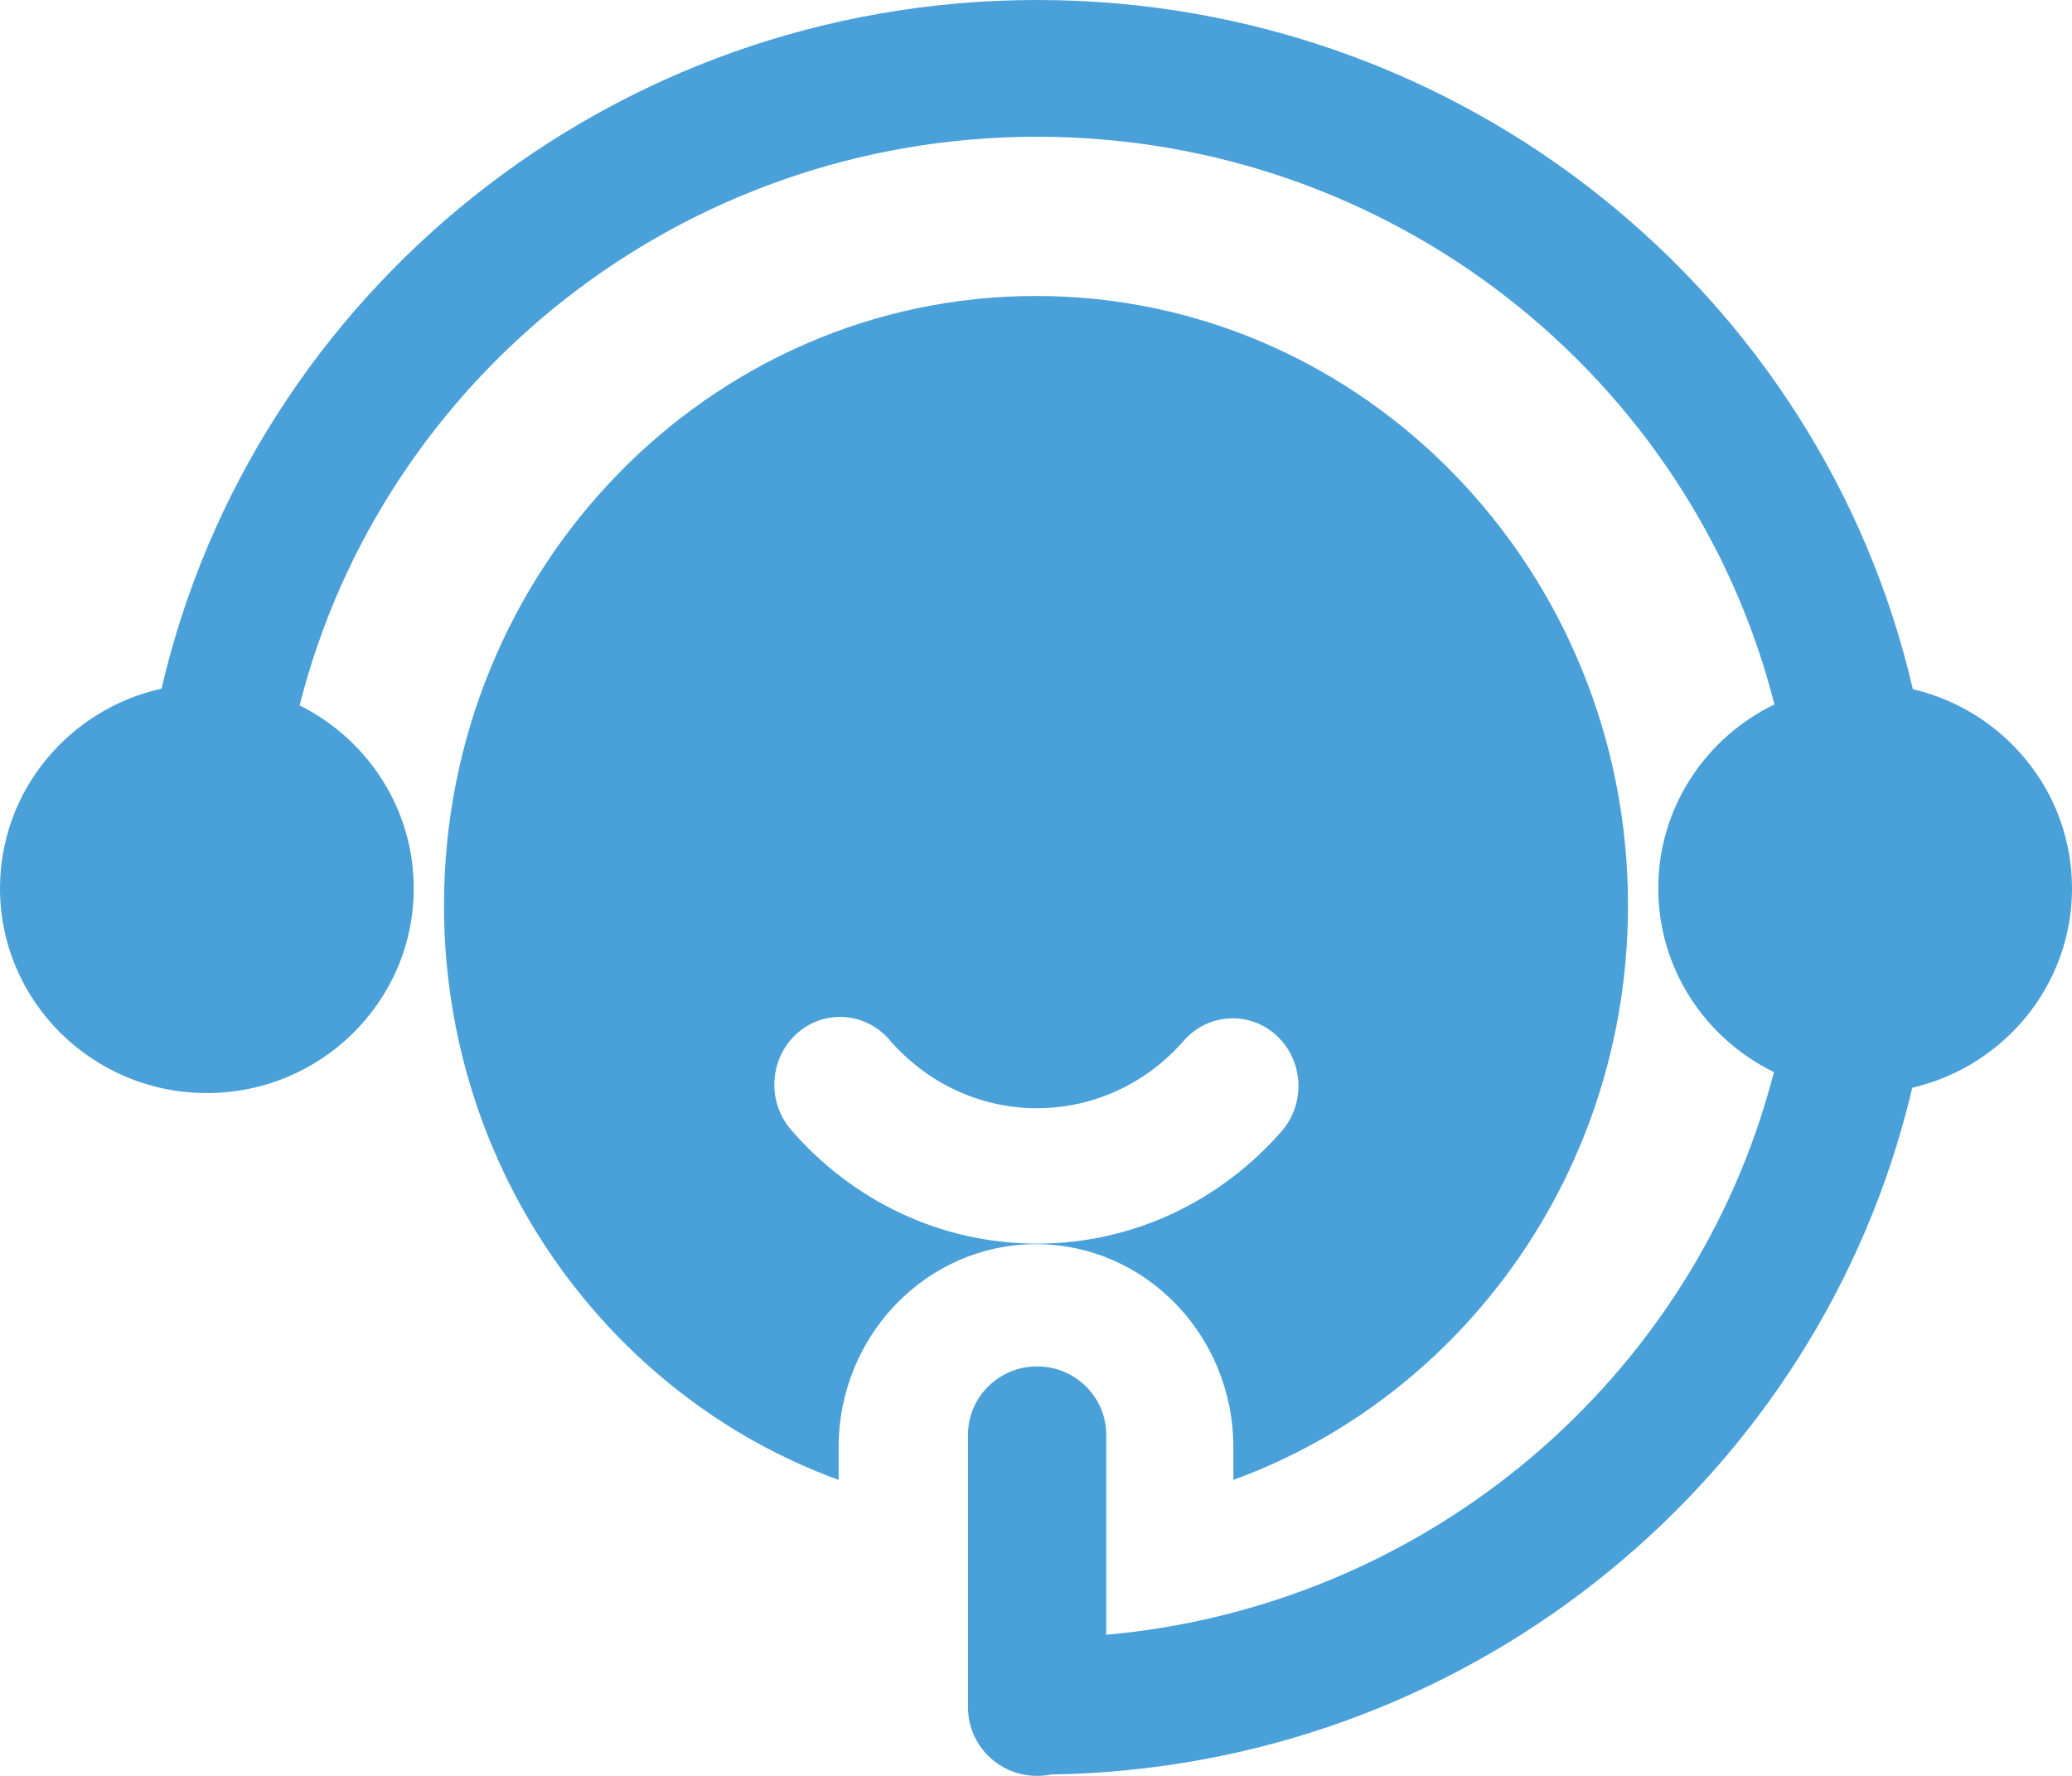
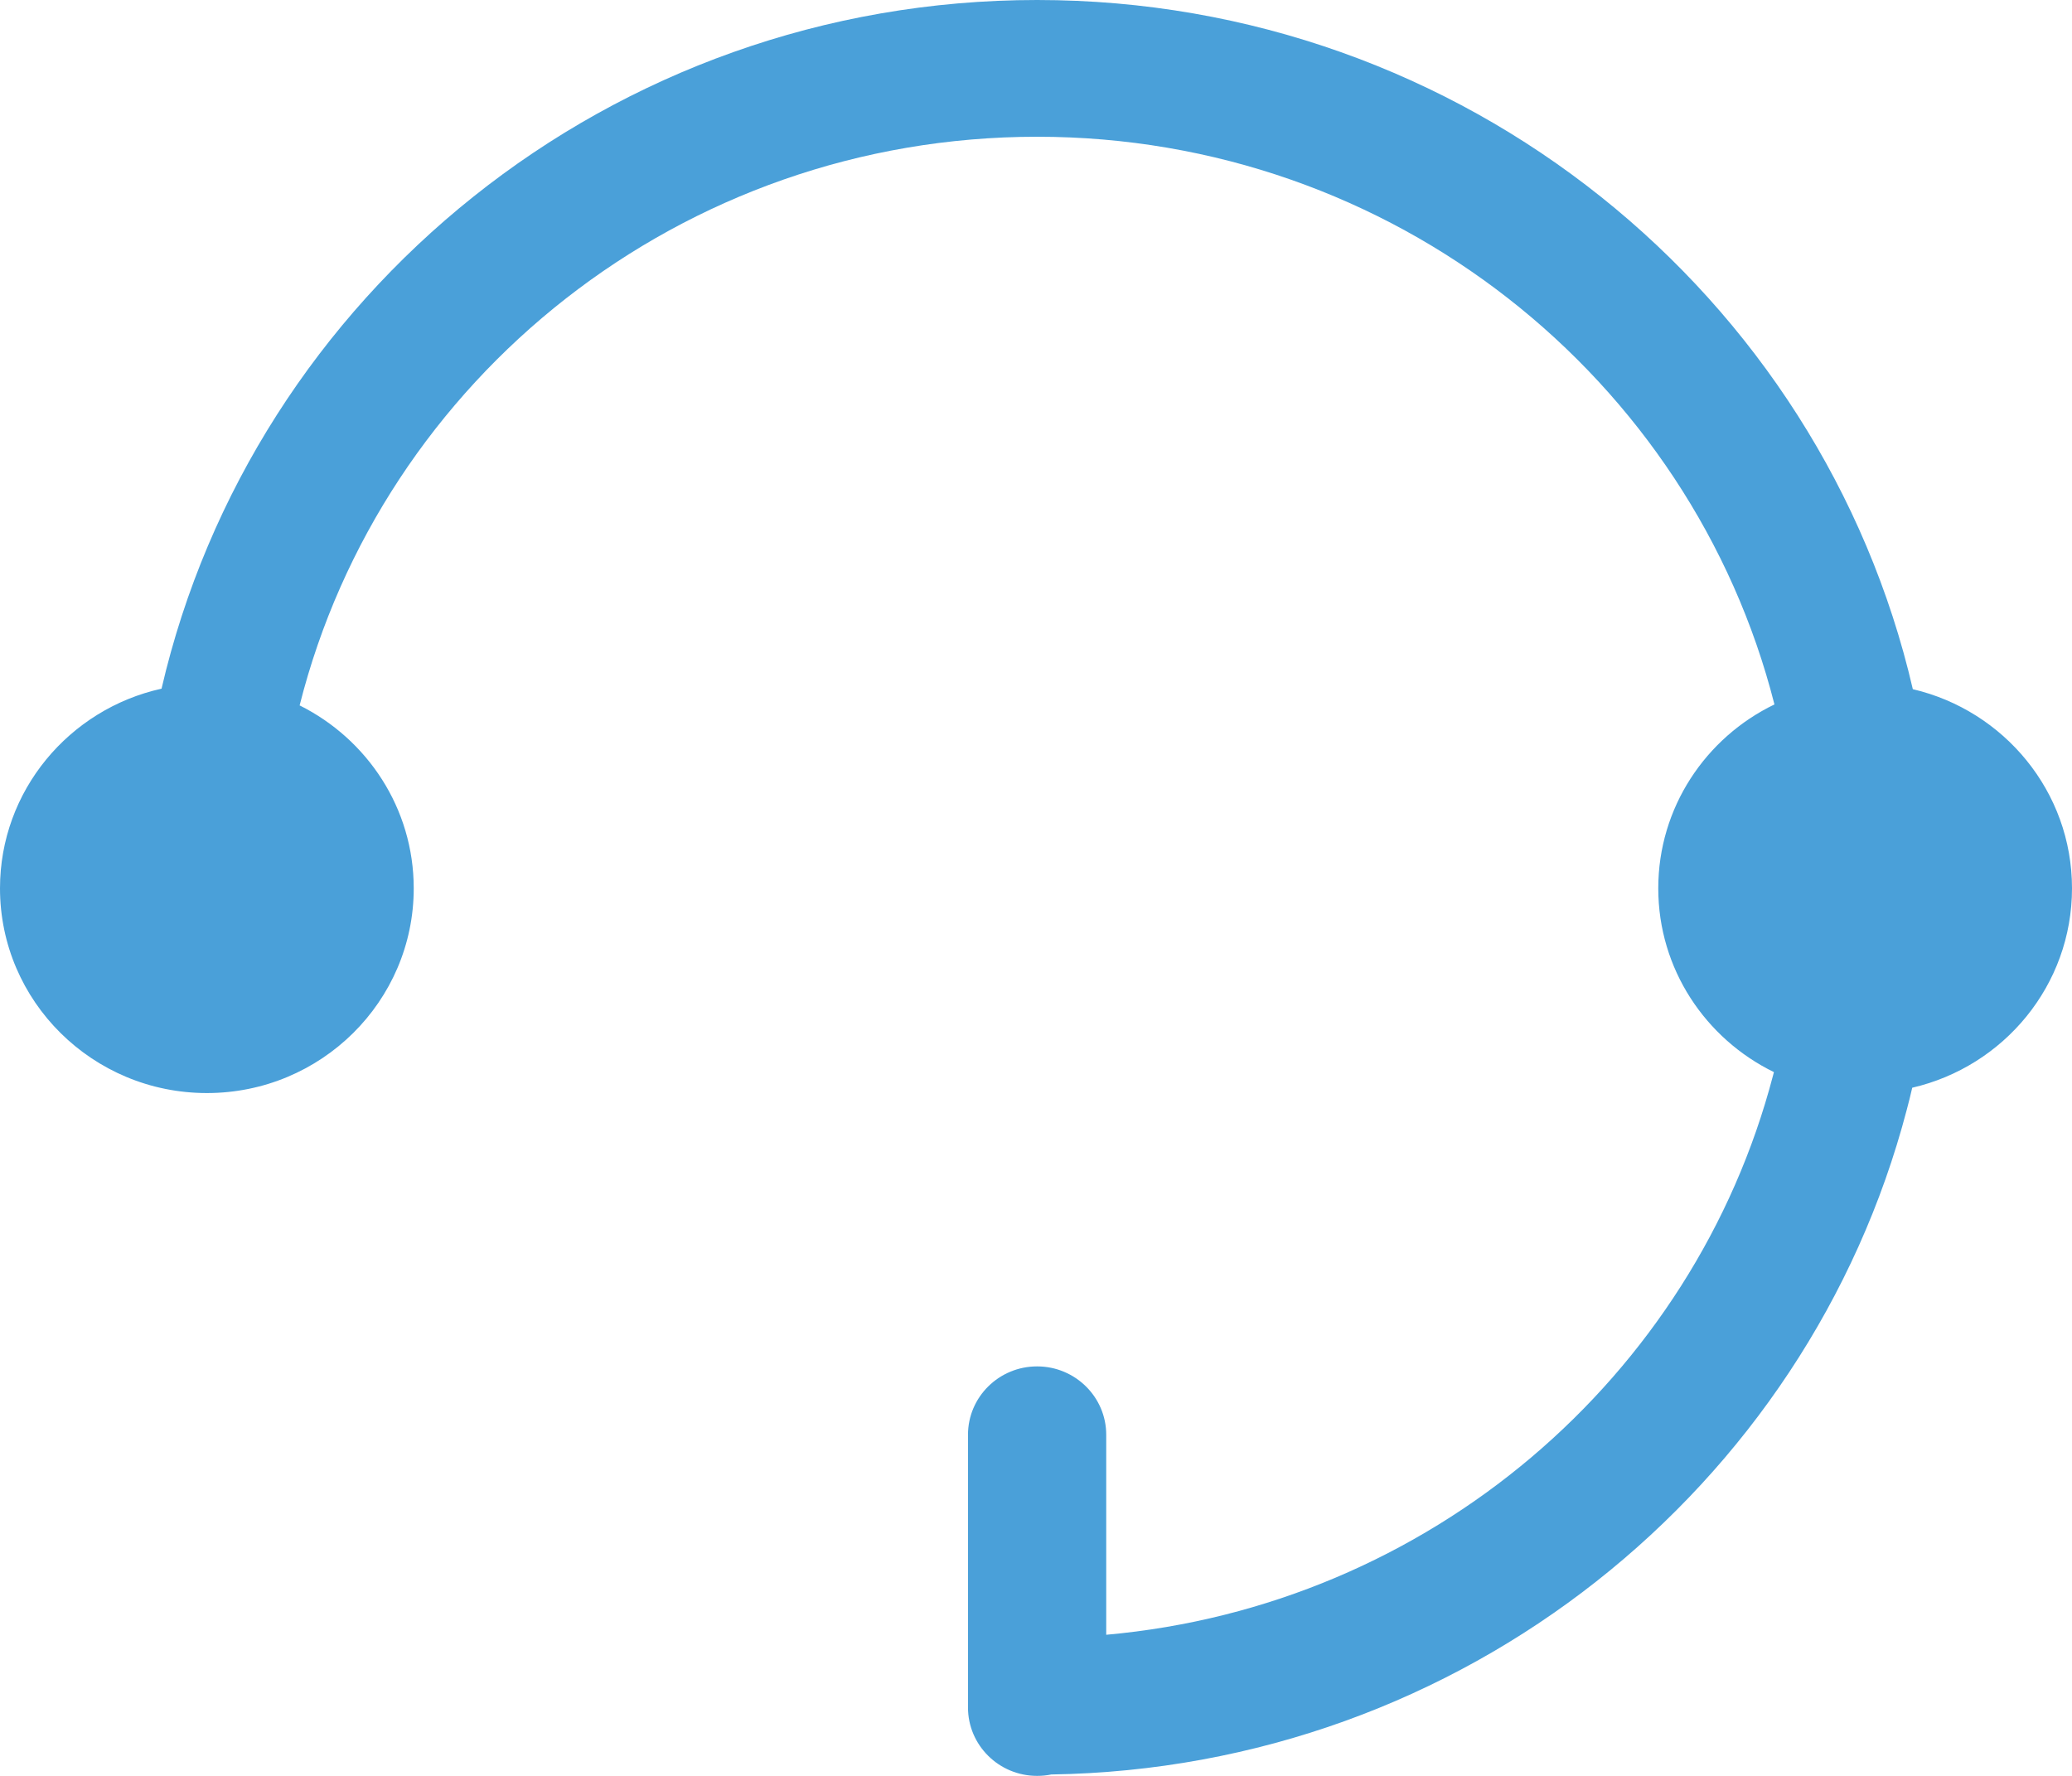
<svg xmlns="http://www.w3.org/2000/svg" width="28" height="24" viewBox="0 0 28 24" fill="none">
-   <path fill-rule="evenodd" clip-rule="evenodd" d="M11.333 20V19.559C11.333 18.044 12.528 16.814 14 16.814C15.472 16.814 16.667 18.044 16.667 19.559V20C19.772 18.869 22 15.818 22 12.235C22 7.69 18.415 4 14 4C9.585 4 6 7.69 6 12.235C6 15.818 8.228 18.869 11.333 20ZM15.997 14.065C15.508 14.625 14.801 14.977 14.013 14.977C13.22 14.977 12.507 14.618 12.018 14.051C11.692 13.673 11.13 13.638 10.763 13.973C10.396 14.309 10.362 14.887 10.687 15.265C11.502 16.21 12.691 16.807 14.013 16.807C15.325 16.807 16.506 16.22 17.319 15.288C17.647 14.913 17.617 14.334 17.252 13.996C16.887 13.658 16.325 13.69 15.997 14.065Z" fill="#4AA0D9" />
  <path fill-rule="evenodd" clip-rule="evenodd" d="M2.183 9.307C0.935 9.583 0 10.687 0 12.005C0 13.533 1.253 14.772 2.796 14.772C4.339 14.772 5.591 13.533 5.591 12.005C5.591 10.925 4.963 9.988 4.049 9.533C5.162 5.12 9.204 1.848 14.015 1.848C18.821 1.848 22.86 5.114 23.979 9.52C23.049 9.969 22.409 10.915 22.409 12.005C22.409 13.095 23.047 14.037 23.972 14.489C23.968 14.504 23.964 14.519 23.96 14.534C22.892 18.616 19.312 21.703 14.949 22.093V19.39C14.949 18.88 14.53 18.466 14.015 18.466C13.499 18.466 13.081 18.88 13.081 19.39V23.076C13.081 23.586 13.499 24 14.015 24C14.08 24 14.145 23.994 14.206 23.981C19.77 23.896 24.43 20.104 25.767 14.998C25.794 14.899 25.818 14.799 25.841 14.7C27.078 14.414 28 13.316 28 12.005C28 10.698 27.081 9.602 25.849 9.314C24.616 3.984 19.783 0 14.015 0C8.249 0 3.418 3.98 2.183 9.307Z" fill="#4AA0D9" />
</svg>